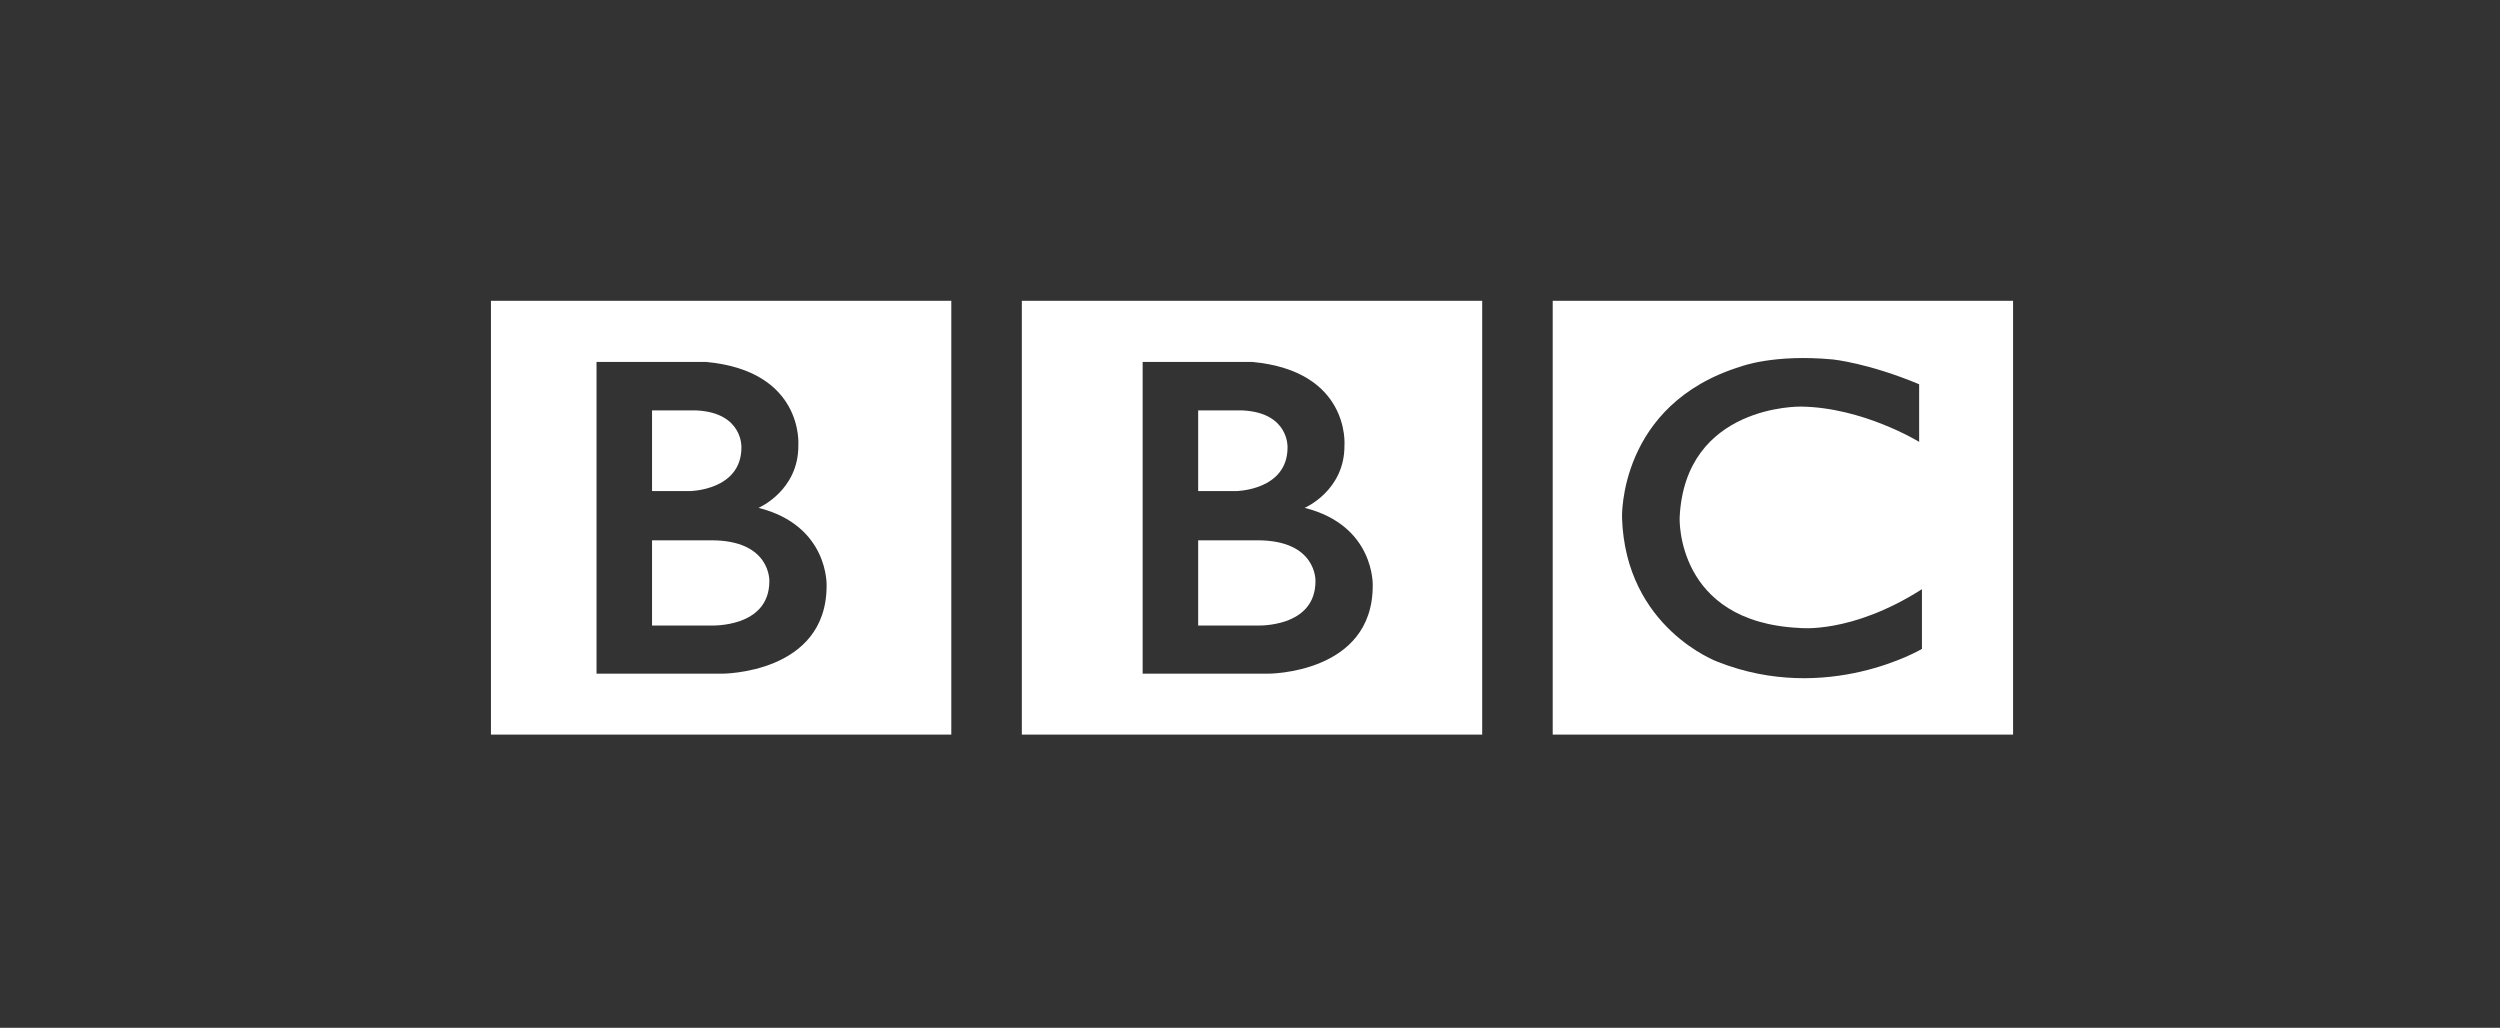
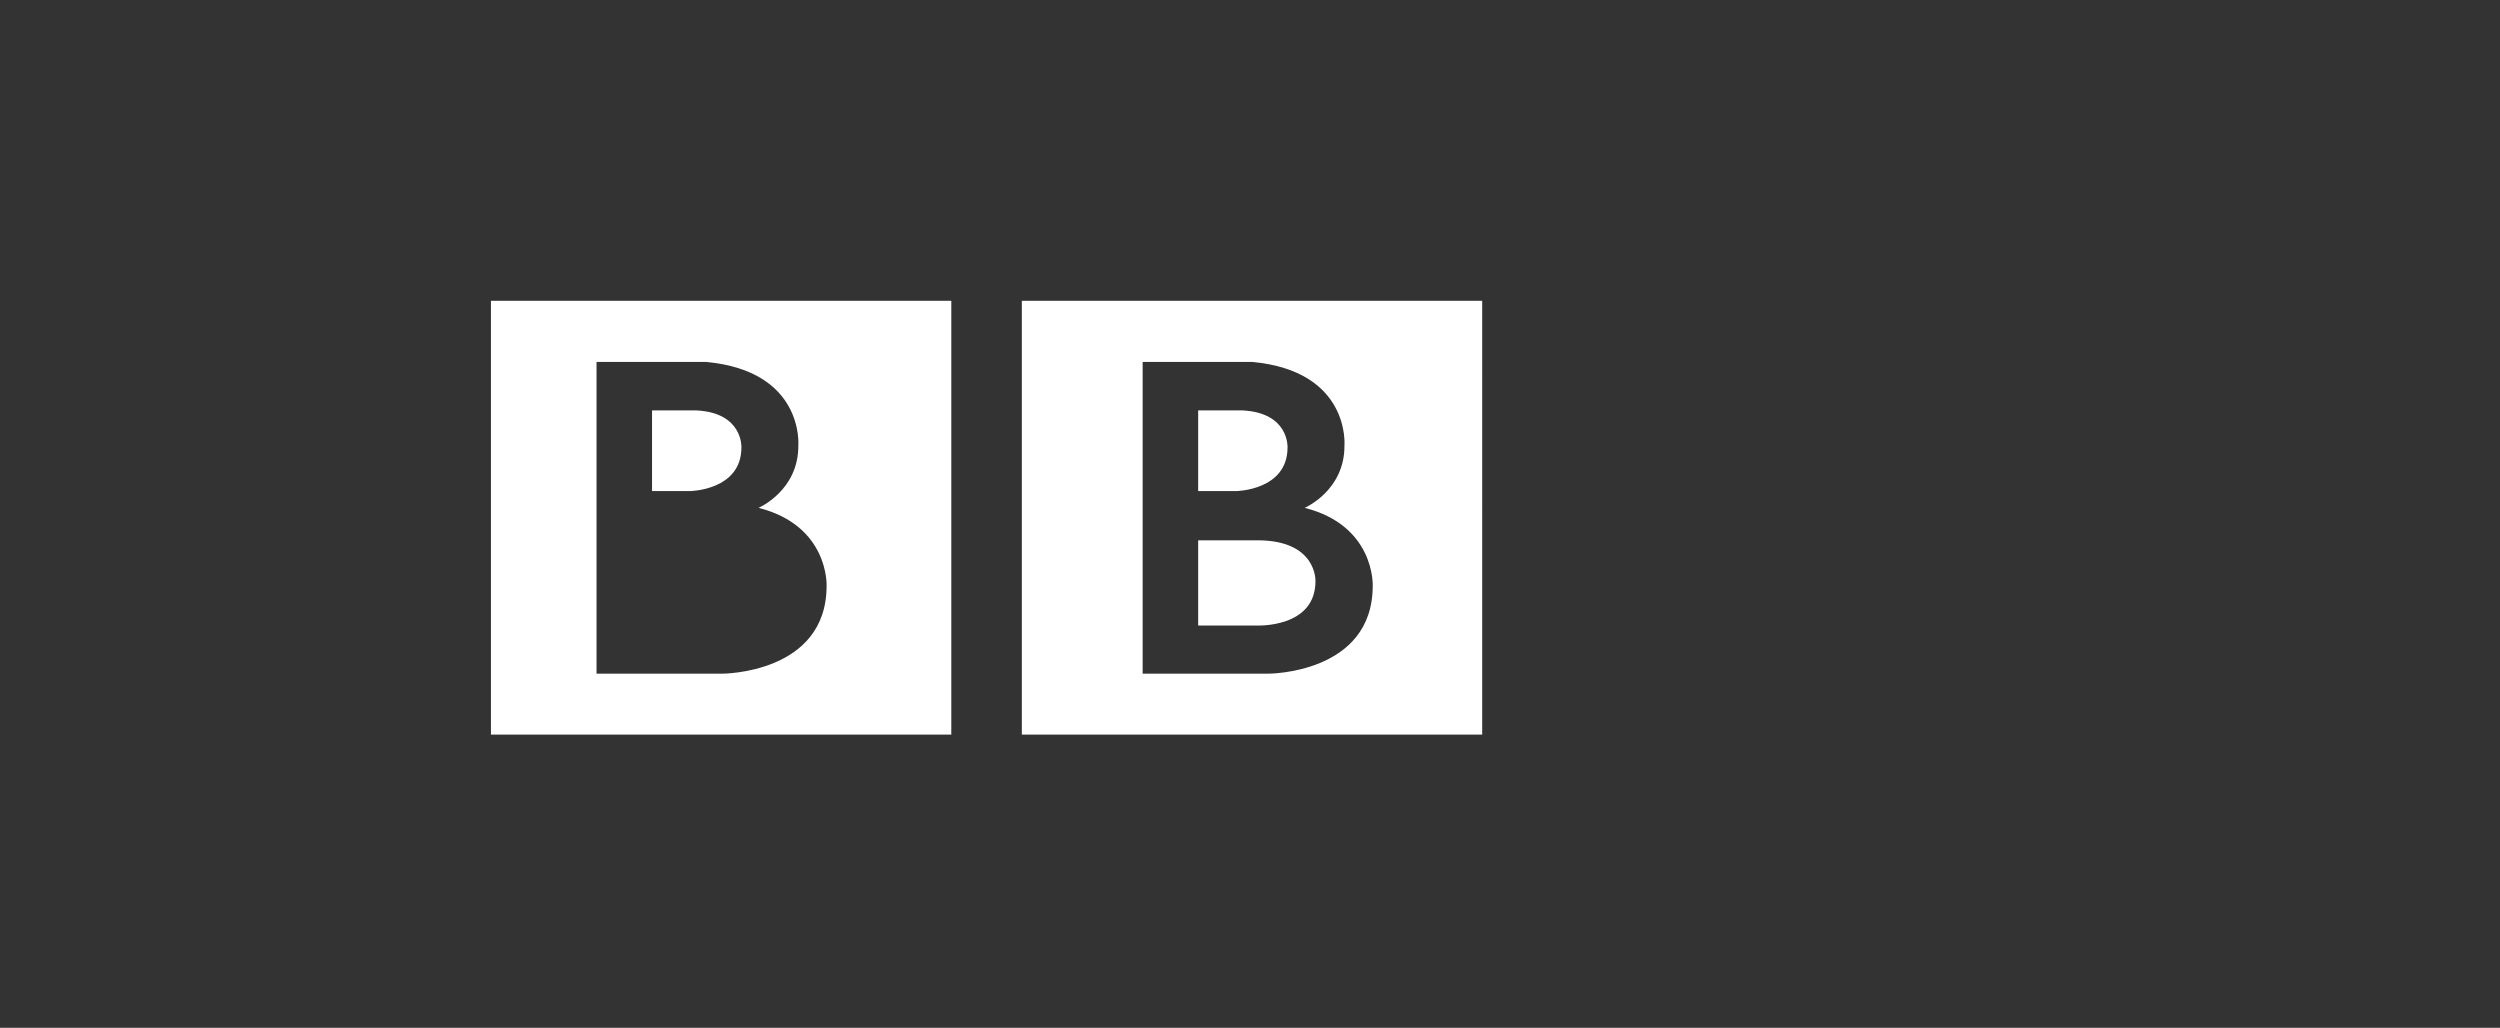
<svg xmlns="http://www.w3.org/2000/svg" version="1.1" id="Layer_1" x="0px" y="0px" viewBox="0 0 180 74" style="enable-background:new 0 0 180 74;" xml:space="preserve">
  <rect x="0" y="0" width="180" height="74" fill="#333333" stroke="none" />
  <style type="text/css">
	.st0{fill:#FFFFFF;}
</style>
  <g>
    <path class="st0" d="M90.491,38.903h-4.223v6.134h4.223c0,0,4.223,0.201,4.223-3.193   C94.714,41.844,94.84,38.878,90.491,38.903z" />
    <path class="st0" d="M92.703,32.216c0,0,0.126-2.489-3.218-2.665h-3.217v5.807h2.74   C89.008,35.358,92.703,35.308,92.703,32.216z" />
    <path class="st0" d="M73.572,21.658v31.235h33.146V21.658H73.572z M98.837,42.171   c0,6.36-7.542,6.335-7.542,6.335h-9.024V26.057h7.874   c7.095,0.654,6.656,6.008,6.656,6.008c0.025,3.268-2.866,4.5-2.866,4.5   C99.013,37.847,98.837,42.171,98.837,42.171z" />
  </g>
-   <path class="st0" d="M111.795,21.658v31.235h33.146V21.658H111.795z M138.38,46.721  c0,0-6.812,4.048-14.706,0.93c0,0-6.637-2.425-6.888-10.375  c0,0-0.277-8.177,8.572-10.892c0,0,2.363-0.905,6.612-0.503  c0,0,2.539,0.252,6.209,1.785v4.148c0,0-4.047-2.489-8.522-2.539  c0,0-8.346-0.163-8.723,8.001c0,0-0.302,7.509,8.623,7.937  c0,0,3.745,0.452,8.823-2.791V46.721z" />
  <g>
-     <path class="st0" d="M51.17,38.903h-4.223v6.134h4.223c0,0,4.223,0.201,4.223-3.193   C55.393,41.844,55.519,38.878,51.17,38.903z" />
    <path class="st0" d="M35.348,21.658v31.235h33.146V21.658H35.348z M59.516,42.171   c0,6.36-7.542,6.335-7.542,6.335h-9.024V26.057h7.874   c7.095,0.654,6.656,6.008,6.656,6.008c0.025,3.268-2.866,4.5-2.866,4.5   C59.692,37.847,59.516,42.171,59.516,42.171z" />
    <path class="st0" d="M53.382,32.216c0,0,0.126-2.489-3.218-2.665h-3.217v5.807h2.74   C49.687,35.358,53.382,35.308,53.382,32.216z" />
  </g>
</svg>